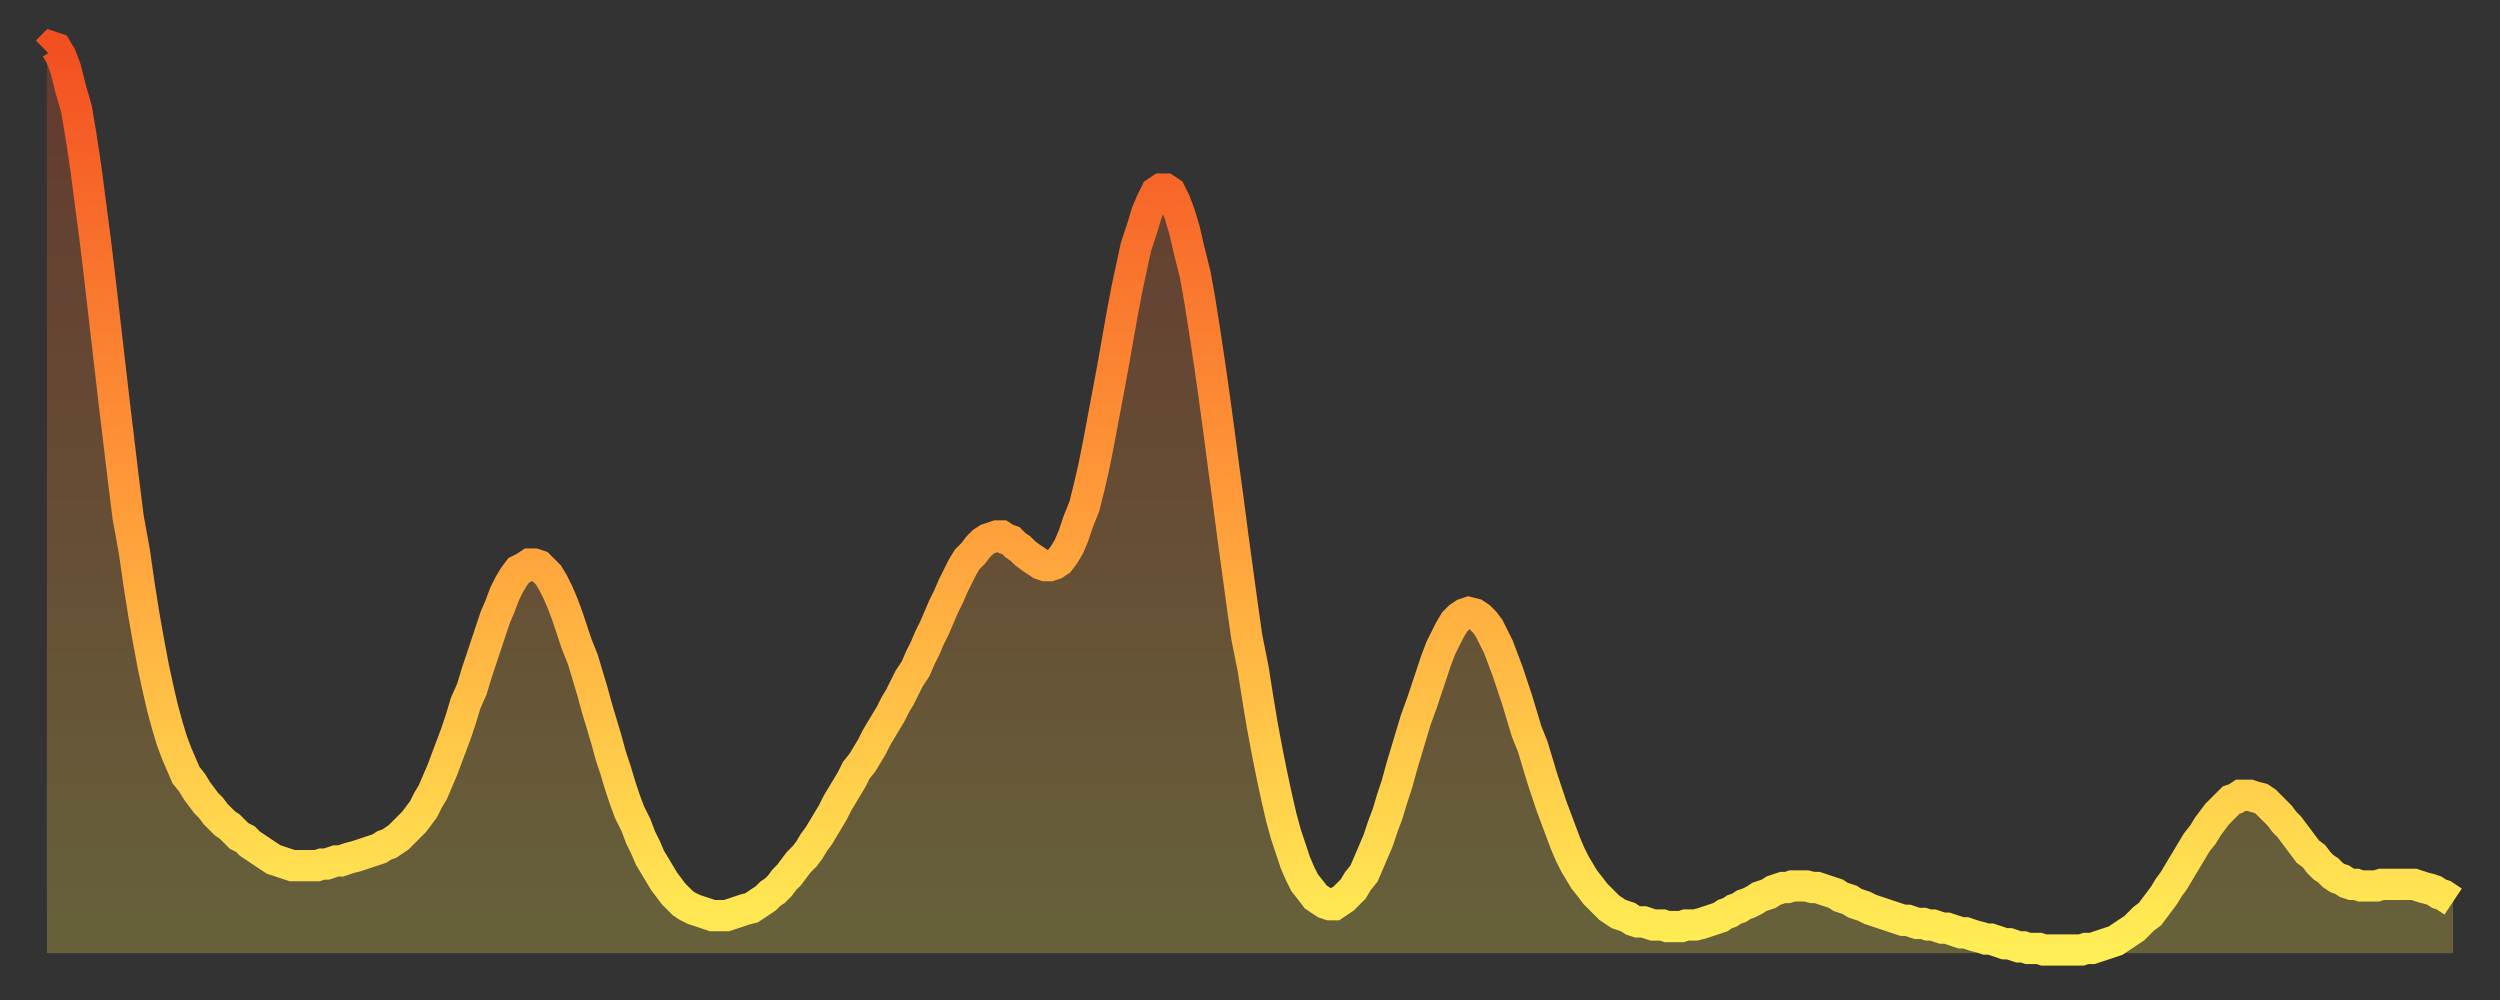
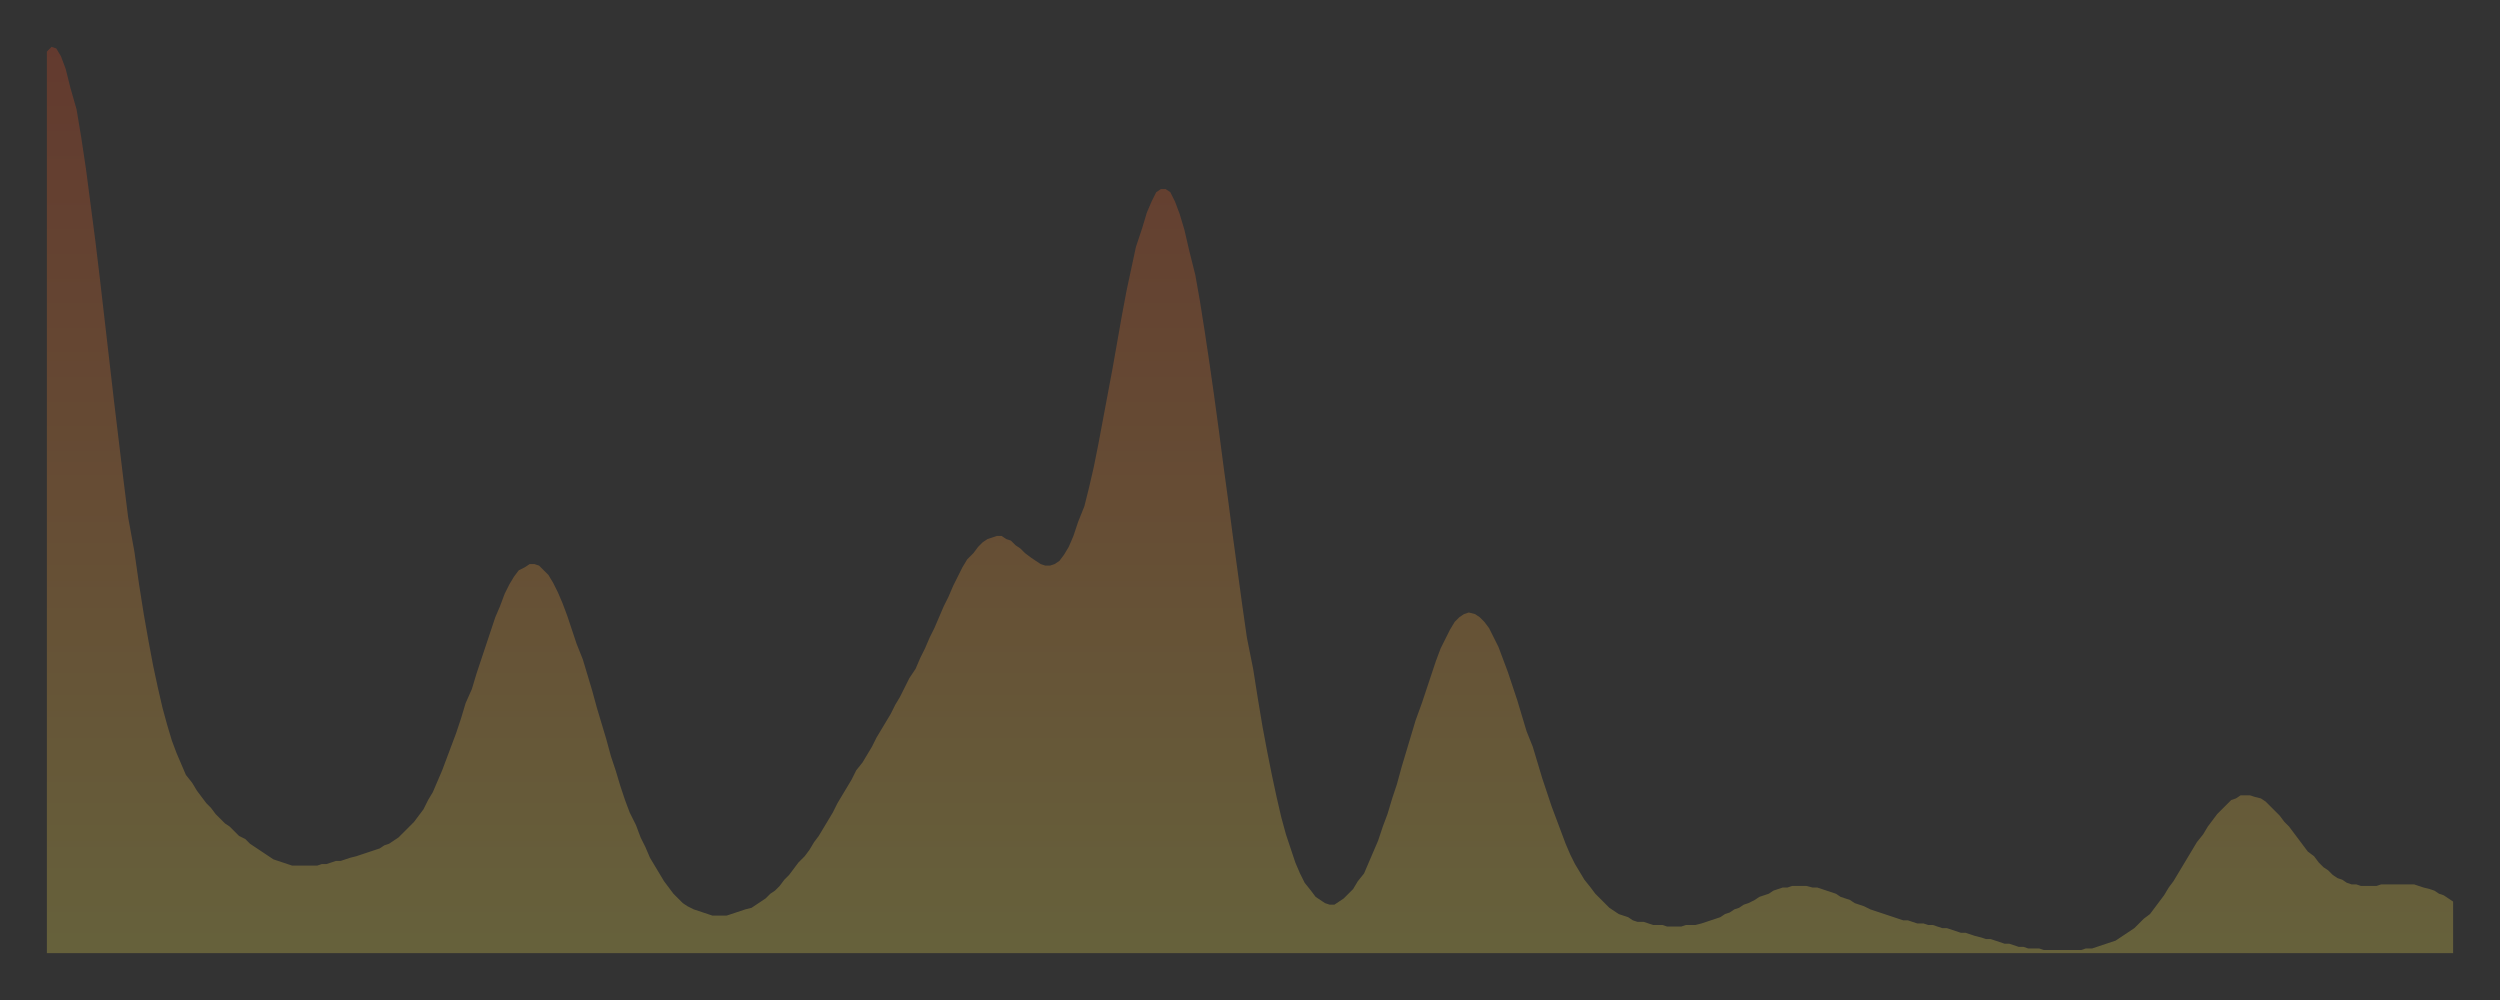
<svg xmlns="http://www.w3.org/2000/svg" baseProfile="full" height="64" version="1.1" width="160">
  <rect width="100%" height="100%" fill="#333333" stroke="none" />
  <defs>
    <linearGradient id="id2737612" x1="0" x2="0" y1="0" y2="1">
      <stop offset="0%" stop-color="#f35022" />
      <stop offset="50%" stop-color="#ff9a39" />
      <stop offset="100%" stop-color="#ffee55" />
    </linearGradient>
  </defs>
  <g transform="translate(3,3)">
    <g>
-       <path d="M 0.0 0.3 0.3 0.0 0.6 0.1 0.9 0.6 1.2 1.4 1.5 2.6 1.9 4.0 2.2 5.8 2.5 7.8 2.8 10.1 3.1 12.4 3.4 14.9 3.7 17.5 4.0 20.1 4.3 22.7 4.6 25.2 4.9 27.7 5.2 30.1 5.6 32.3 5.9 34.4 6.2 36.3 6.5 38.0 6.8 39.6 7.1 41.0 7.4 42.3 7.7 43.4 8.0 44.4 8.3 45.2 8.6 45.9 8.9 46.6 9.3 47.1 9.6 47.6 9.9 48.0 10.2 48.4 10.5 48.7 10.8 49.1 11.1 49.4 11.4 49.7 11.7 49.9 12.0 50.2 12.3 50.5 12.7 50.7 13.0 51.0 13.3 51.2 13.6 51.4 13.9 51.6 14.2 51.8 14.5 52.0 14.8 52.1 15.1 52.2 15.4 52.3 15.7 52.4 16.0 52.4 16.4 52.4 16.7 52.4 17.0 52.4 17.3 52.4 17.6 52.3 17.9 52.3 18.2 52.2 18.5 52.1 18.8 52.1 19.1 52.0 19.4 51.9 19.8 51.8 20.1 51.7 20.4 51.6 20.7 51.5 21.0 51.4 21.3 51.3 21.6 51.1 21.9 51.0 22.2 50.8 22.5 50.6 22.8 50.3 23.1 50.0 23.5 49.6 23.8 49.2 24.1 48.8 24.4 48.2 24.7 47.7 25.0 47.0 25.3 46.3 25.6 45.5 25.9 44.7 26.2 43.9 26.5 43.0 26.8 42.0 27.2 41.1 27.5 40.1 27.8 39.2 28.1 38.3 28.4 37.4 28.7 36.5 29.0 35.8 29.3 35.0 29.6 34.4 29.9 33.9 30.2 33.5 30.6 33.3 30.9 33.1 31.2 33.1 31.5 33.2 31.8 33.5 32.1 33.8 32.4 34.3 32.7 34.9 33.0 35.6 33.3 36.4 33.6 37.3 33.9 38.2 34.3 39.2 34.6 40.2 34.9 41.2 35.2 42.3 35.5 43.3 35.8 44.3 36.1 45.4 36.4 46.3 36.7 47.3 37.0 48.2 37.3 49.0 37.7 49.8 38.0 50.6 38.3 51.2 38.6 51.9 38.9 52.4 39.2 52.9 39.5 53.4 39.8 53.8 40.1 54.2 40.4 54.5 40.7 54.8 41.0 55.0 41.4 55.2 41.7 55.3 42.0 55.4 42.3 55.5 42.6 55.6 42.9 55.6 43.2 55.6 43.5 55.6 43.8 55.5 44.1 55.4 44.4 55.3 44.7 55.2 45.1 55.1 45.4 54.9 45.7 54.7 46.0 54.5 46.3 54.2 46.6 54.0 46.9 53.7 47.2 53.3 47.5 53.0 47.8 52.6 48.1 52.2 48.5 51.8 48.8 51.4 49.1 50.9 49.4 50.5 49.7 50.0 50.0 49.5 50.3 49.0 50.6 48.4 50.9 47.9 51.2 47.4 51.5 46.9 51.8 46.3 52.2 45.8 52.5 45.3 52.8 44.8 53.1 44.2 53.4 43.7 53.7 43.2 54.0 42.7 54.3 42.1 54.6 41.6 54.9 41.0 55.2 40.4 55.6 39.8 55.9 39.1 56.2 38.5 56.5 37.8 56.8 37.2 57.1 36.5 57.4 35.8 57.7 35.2 58.0 34.5 58.3 33.9 58.6 33.3 58.9 32.8 59.3 32.4 59.6 32.0 59.9 31.7 60.2 31.5 60.5 31.4 60.8 31.3 61.1 31.3 61.4 31.5 61.7 31.6 62.0 31.9 62.3 32.1 62.6 32.4 63.0 32.7 63.3 32.9 63.6 33.1 63.9 33.2 64.2 33.2 64.5 33.1 64.8 32.9 65.1 32.5 65.4 32.0 65.7 31.3 66.0 30.4 66.4 29.4 66.7 28.2 67.0 26.9 67.3 25.4 67.6 23.8 67.9 22.2 68.2 20.6 68.5 18.9 68.8 17.2 69.1 15.6 69.4 14.2 69.7 12.8 70.1 11.6 70.4 10.6 70.7 9.9 71.0 9.3 71.3 9.1 71.6 9.1 71.9 9.3 72.2 9.9 72.5 10.7 72.8 11.7 73.1 13.0 73.5 14.6 73.8 16.3 74.1 18.2 74.4 20.2 74.7 22.3 75.0 24.5 75.3 26.8 75.6 29.0 75.9 31.3 76.2 33.5 76.5 35.7 76.8 37.8 77.2 39.8 77.5 41.7 77.8 43.5 78.1 45.1 78.4 46.6 78.7 48.0 79.0 49.3 79.3 50.4 79.6 51.3 79.9 52.2 80.2 52.9 80.5 53.5 80.9 54.0 81.2 54.4 81.5 54.6 81.8 54.8 82.1 54.9 82.4 54.9 82.7 54.7 83.0 54.5 83.3 54.2 83.6 53.9 83.9 53.4 84.3 52.9 84.6 52.2 84.9 51.5 85.2 50.8 85.5 49.9 85.8 49.1 86.1 48.1 86.4 47.2 86.7 46.1 87.0 45.1 87.3 44.1 87.6 43.1 88.0 42.0 88.3 41.1 88.6 40.2 88.9 39.3 89.2 38.5 89.5 37.9 89.8 37.3 90.1 36.8 90.4 36.5 90.7 36.3 91.0 36.2 91.4 36.3 91.7 36.5 92.0 36.8 92.3 37.2 92.6 37.8 92.9 38.4 93.2 39.2 93.5 40.0 93.8 40.9 94.1 41.8 94.4 42.8 94.7 43.8 95.1 44.8 95.4 45.8 95.7 46.8 96.0 47.7 96.3 48.6 96.6 49.4 96.9 50.2 97.2 51.0 97.5 51.7 97.8 52.3 98.1 52.8 98.4 53.3 98.8 53.8 99.1 54.2 99.4 54.5 99.7 54.8 100.0 55.1 100.3 55.3 100.6 55.5 100.9 55.6 101.2 55.7 101.5 55.9 101.8 56.0 102.2 56.0 102.5 56.1 102.8 56.2 103.1 56.2 103.4 56.2 103.7 56.3 104.0 56.3 104.3 56.3 104.6 56.3 104.9 56.2 105.2 56.2 105.5 56.2 105.9 56.1 106.2 56.0 106.5 55.9 106.8 55.8 107.1 55.7 107.4 55.5 107.7 55.4 108.0 55.2 108.3 55.1 108.6 54.9 108.9 54.8 109.3 54.6 109.6 54.4 109.9 54.3 110.2 54.2 110.5 54.0 110.8 53.9 111.1 53.8 111.4 53.8 111.7 53.7 112.0 53.7 112.3 53.7 112.6 53.7 113.0 53.8 113.3 53.8 113.6 53.9 113.9 54.0 114.2 54.1 114.5 54.2 114.8 54.4 115.1 54.5 115.4 54.6 115.7 54.8 116.0 54.9 116.3 55.0 116.7 55.2 117.0 55.3 117.3 55.4 117.6 55.5 117.9 55.6 118.2 55.7 118.5 55.8 118.8 55.9 119.1 55.9 119.4 56.0 119.7 56.1 120.1 56.1 120.4 56.2 120.7 56.2 121.0 56.3 121.3 56.4 121.6 56.4 121.9 56.5 122.2 56.6 122.5 56.7 122.8 56.7 123.1 56.8 123.4 56.9 123.8 57.0 124.1 57.1 124.4 57.1 124.7 57.2 125.0 57.3 125.3 57.4 125.6 57.4 125.9 57.5 126.2 57.6 126.5 57.6 126.8 57.7 127.2 57.7 127.5 57.7 127.8 57.8 128.1 57.8 128.4 57.8 128.7 57.8 129.0 57.8 129.3 57.8 129.6 57.8 129.9 57.8 130.2 57.8 130.5 57.7 130.9 57.7 131.2 57.6 131.5 57.5 131.8 57.4 132.1 57.3 132.4 57.2 132.7 57.0 133.0 56.8 133.3 56.6 133.6 56.4 133.9 56.1 134.2 55.8 134.6 55.5 134.9 55.1 135.2 54.7 135.5 54.3 135.8 53.8 136.1 53.4 136.4 52.9 136.7 52.4 137.0 51.9 137.3 51.4 137.6 50.9 138.0 50.4 138.3 49.9 138.6 49.5 138.9 49.1 139.2 48.8 139.5 48.5 139.8 48.2 140.1 48.1 140.4 47.9 140.7 47.9 141.0 47.9 141.3 48.0 141.7 48.1 142.0 48.3 142.3 48.6 142.6 48.9 142.9 49.2 143.2 49.6 143.5 49.9 143.8 50.3 144.1 50.7 144.4 51.1 144.7 51.5 145.1 51.8 145.4 52.2 145.7 52.5 146.0 52.7 146.3 53.0 146.6 53.2 146.9 53.3 147.2 53.5 147.5 53.6 147.8 53.6 148.1 53.7 148.4 53.7 148.8 53.7 149.1 53.7 149.4 53.6 149.7 53.6 150.0 53.6 150.3 53.6 150.6 53.6 150.9 53.6 151.2 53.6 151.5 53.6 151.8 53.7 152.1 53.8 152.5 53.9 152.8 54.0 153.1 54.2 153.4 54.3 153.7 54.5 154.0 54.7" fill="none" id="graph-curve" opacity="1" stroke="url(#id2737612)" stroke-width="2" />
      <path d="M 0 58 L 0.0 0.3 0.3 0.0 0.6 0.1 0.9 0.6 1.2 1.4 1.5 2.6 1.9 4.0 2.2 5.8 2.5 7.8 2.8 10.1 3.1 12.4 3.4 14.9 3.7 17.5 4.0 20.1 4.3 22.7 4.6 25.2 4.9 27.7 5.2 30.1 5.6 32.3 5.9 34.4 6.2 36.3 6.5 38.0 6.8 39.6 7.1 41.0 7.4 42.3 7.7 43.4 8.0 44.4 8.3 45.2 8.6 45.9 8.9 46.6 9.3 47.1 9.6 47.6 9.9 48.0 10.2 48.4 10.5 48.7 10.8 49.1 11.1 49.4 11.4 49.7 11.7 49.9 12.0 50.2 12.3 50.5 12.7 50.7 13.0 51.0 13.3 51.2 13.6 51.4 13.9 51.6 14.2 51.8 14.5 52.0 14.8 52.1 15.1 52.2 15.4 52.3 15.7 52.4 16.0 52.4 16.4 52.4 16.7 52.4 17.0 52.4 17.3 52.4 17.6 52.3 17.9 52.3 18.2 52.2 18.5 52.1 18.8 52.1 19.1 52.0 19.4 51.9 19.8 51.8 20.1 51.7 20.4 51.6 20.7 51.5 21.0 51.4 21.3 51.3 21.6 51.1 21.9 51.0 22.2 50.8 22.5 50.6 22.8 50.3 23.1 50.0 23.5 49.6 23.8 49.2 24.1 48.8 24.4 48.2 24.7 47.7 25.0 47.0 25.3 46.3 25.6 45.5 25.9 44.7 26.2 43.9 26.5 43.0 26.8 42.0 27.2 41.1 27.5 40.1 27.8 39.2 28.1 38.3 28.4 37.4 28.7 36.5 29.0 35.8 29.3 35.0 29.6 34.4 29.9 33.9 30.2 33.5 30.6 33.3 30.9 33.1 31.2 33.1 31.5 33.2 31.8 33.5 32.1 33.8 32.4 34.3 32.7 34.9 33.0 35.6 33.3 36.4 33.6 37.3 33.9 38.2 34.3 39.2 34.6 40.2 34.9 41.2 35.2 42.3 35.5 43.3 35.8 44.3 36.1 45.4 36.4 46.3 36.7 47.3 37.0 48.2 37.3 49.0 37.7 49.8 38.0 50.6 38.3 51.2 38.6 51.9 38.9 52.4 39.2 52.9 39.5 53.4 39.8 53.8 40.1 54.2 40.4 54.5 40.7 54.8 41.0 55.0 41.4 55.2 41.7 55.3 42.0 55.4 42.3 55.5 42.6 55.6 42.9 55.6 43.2 55.6 43.5 55.6 43.8 55.5 44.1 55.4 44.4 55.3 44.7 55.2 45.1 55.1 45.4 54.9 45.7 54.7 46.0 54.5 46.3 54.2 46.6 54.0 46.9 53.7 47.2 53.3 47.5 53.0 47.8 52.6 48.1 52.2 48.5 51.8 48.8 51.4 49.1 50.9 49.4 50.5 49.7 50.0 50.0 49.5 50.3 49.0 50.6 48.4 50.9 47.9 51.2 47.4 51.5 46.9 51.8 46.3 52.2 45.8 52.5 45.3 52.8 44.8 53.1 44.2 53.4 43.7 53.7 43.2 54.0 42.7 54.3 42.1 54.6 41.6 54.9 41.0 55.2 40.4 55.6 39.8 55.9 39.1 56.2 38.5 56.5 37.8 56.8 37.2 57.1 36.5 57.4 35.8 57.7 35.2 58.0 34.5 58.3 33.9 58.6 33.3 58.9 32.8 59.3 32.4 59.6 32.0 59.9 31.7 60.2 31.5 60.5 31.4 60.8 31.3 61.1 31.3 61.4 31.5 61.7 31.6 62.0 31.9 62.3 32.1 62.6 32.4 63.0 32.7 63.3 32.9 63.6 33.1 63.9 33.2 64.2 33.2 64.5 33.1 64.8 32.9 65.1 32.5 65.4 32.0 65.7 31.3 66.0 30.4 66.4 29.4 66.7 28.2 67.0 26.9 67.3 25.4 67.6 23.8 67.9 22.2 68.2 20.6 68.5 18.9 68.8 17.2 69.1 15.6 69.4 14.2 69.7 12.8 70.1 11.6 70.4 10.6 70.7 9.9 71.0 9.3 71.3 9.1 71.6 9.1 71.9 9.3 72.2 9.9 72.5 10.7 72.8 11.7 73.1 13.0 73.5 14.6 73.8 16.3 74.1 18.2 74.4 20.2 74.7 22.3 75.0 24.5 75.3 26.8 75.6 29.0 75.9 31.3 76.2 33.5 76.5 35.7 76.8 37.8 77.2 39.8 77.5 41.7 77.8 43.5 78.1 45.1 78.4 46.6 78.7 48.0 79.0 49.3 79.3 50.4 79.6 51.3 79.9 52.2 80.2 52.9 80.5 53.5 80.9 54.0 81.2 54.4 81.5 54.6 81.8 54.8 82.1 54.9 82.4 54.9 82.7 54.7 83.0 54.5 83.3 54.2 83.6 53.9 83.9 53.4 84.3 52.9 84.6 52.2 84.9 51.5 85.2 50.8 85.5 49.9 85.8 49.1 86.1 48.1 86.4 47.2 86.7 46.1 87.0 45.1 87.3 44.1 87.6 43.1 88.0 42.0 88.3 41.1 88.6 40.2 88.9 39.3 89.2 38.5 89.5 37.9 89.8 37.3 90.1 36.8 90.4 36.5 90.7 36.3 91.0 36.2 91.4 36.3 91.7 36.5 92.0 36.8 92.3 37.2 92.6 37.8 92.9 38.4 93.2 39.2 93.5 40.0 93.8 40.9 94.1 41.8 94.4 42.8 94.7 43.8 95.1 44.8 95.4 45.8 95.7 46.8 96.0 47.7 96.3 48.6 96.6 49.4 96.9 50.2 97.2 51.0 97.5 51.7 97.8 52.3 98.1 52.8 98.4 53.3 98.8 53.8 99.1 54.2 99.4 54.5 99.7 54.8 100.0 55.1 100.3 55.3 100.6 55.5 100.9 55.6 101.2 55.7 101.5 55.9 101.8 56.0 102.2 56.0 102.5 56.1 102.8 56.2 103.1 56.2 103.4 56.2 103.7 56.3 104.0 56.3 104.3 56.3 104.6 56.3 104.9 56.2 105.2 56.2 105.5 56.2 105.9 56.1 106.2 56.0 106.5 55.9 106.8 55.8 107.1 55.7 107.4 55.5 107.7 55.4 108.0 55.2 108.3 55.1 108.6 54.9 108.9 54.8 109.3 54.6 109.6 54.4 109.9 54.3 110.2 54.2 110.5 54.0 110.8 53.9 111.1 53.8 111.4 53.8 111.7 53.7 112.0 53.7 112.3 53.7 112.6 53.7 113.0 53.8 113.3 53.8 113.6 53.9 113.9 54.0 114.2 54.1 114.5 54.2 114.8 54.4 115.1 54.5 115.4 54.6 115.7 54.8 116.0 54.9 116.3 55.0 116.7 55.2 117.0 55.3 117.3 55.4 117.6 55.5 117.9 55.6 118.2 55.7 118.5 55.8 118.8 55.9 119.1 55.9 119.4 56.0 119.7 56.1 120.1 56.1 120.4 56.2 120.7 56.2 121.0 56.3 121.3 56.4 121.6 56.4 121.9 56.5 122.2 56.6 122.5 56.7 122.8 56.7 123.1 56.8 123.4 56.9 123.8 57.0 124.1 57.1 124.4 57.1 124.7 57.2 125.0 57.3 125.3 57.4 125.6 57.4 125.9 57.5 126.2 57.6 126.5 57.6 126.8 57.7 127.2 57.7 127.5 57.7 127.8 57.8 128.1 57.8 128.4 57.8 128.7 57.8 129.0 57.8 129.3 57.8 129.6 57.8 129.9 57.8 130.2 57.8 130.5 57.7 130.9 57.7 131.2 57.6 131.5 57.5 131.8 57.4 132.1 57.3 132.4 57.2 132.7 57.0 133.0 56.8 133.3 56.6 133.6 56.4 133.9 56.1 134.2 55.8 134.6 55.5 134.9 55.1 135.2 54.7 135.5 54.3 135.8 53.8 136.1 53.4 136.4 52.9 136.7 52.4 137.0 51.9 137.3 51.4 137.6 50.9 138.0 50.4 138.3 49.9 138.6 49.5 138.9 49.1 139.2 48.8 139.5 48.5 139.8 48.2 140.1 48.1 140.4 47.9 140.7 47.9 141.0 47.9 141.3 48.0 141.7 48.1 142.0 48.3 142.3 48.6 142.6 48.9 142.9 49.2 143.2 49.6 143.5 49.9 143.8 50.3 144.1 50.7 144.4 51.1 144.7 51.5 145.1 51.8 145.4 52.2 145.7 52.5 146.0 52.7 146.3 53.0 146.6 53.2 146.9 53.3 147.2 53.5 147.5 53.6 147.8 53.6 148.1 53.7 148.4 53.7 148.8 53.7 149.1 53.7 149.4 53.6 149.7 53.6 150.0 53.6 150.3 53.6 150.6 53.6 150.9 53.6 151.2 53.6 151.5 53.6 151.8 53.7 152.1 53.8 152.5 53.9 152.8 54.0 153.1 54.2 153.4 54.3 153.7 54.5 154.0 54.7 154 58" fill="url(#id2737612)" fill-opacity=".25" id="graph-shadow" />
    </g>
  </g>
</svg>